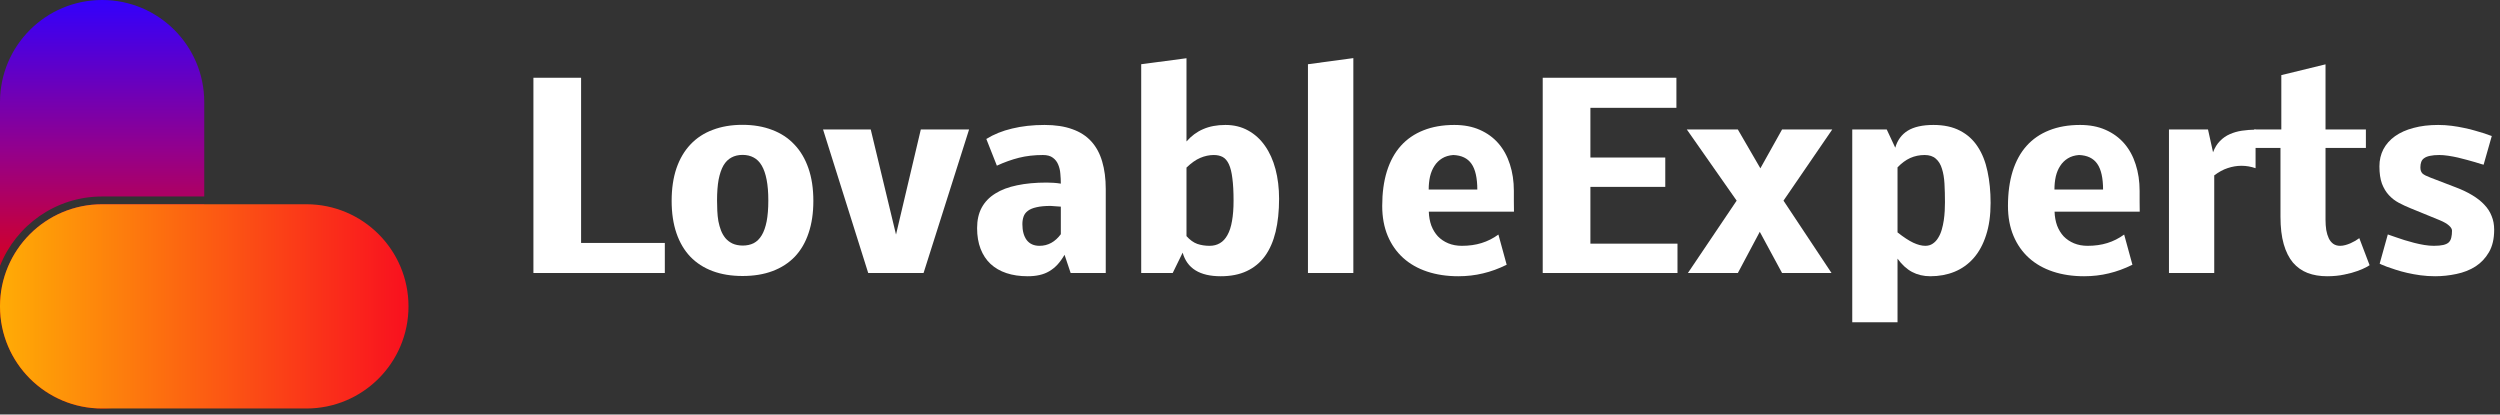
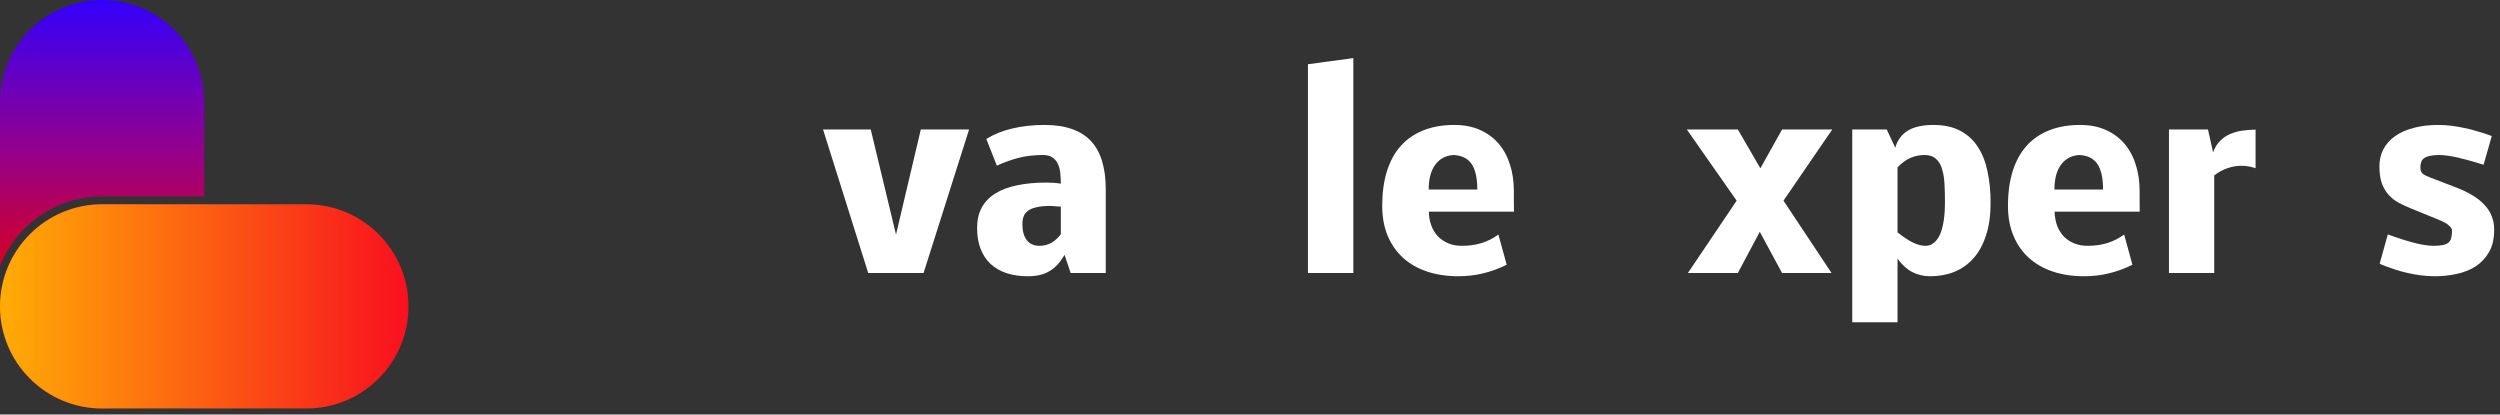
<svg xmlns="http://www.w3.org/2000/svg" preserveAspectRatio="none" width="100%" height="100%" overflow="visible" style="display: block;" viewBox="0 0 193 32" fill="none">
  <rect x="0" y="0" width="193" height="32" fill="#333333" stroke="none" />
  <g id="Group 1">
    <g id="LovableExperts">
-       <path d="M41.18 21.076V6.003H44.86V18.755H51.324V21.076H41.18Z" fill="white" />
-       <path d="M57.326 18.958C57.653 18.958 57.939 18.897 58.186 18.773C58.432 18.644 58.639 18.44 58.805 18.163C58.972 17.886 59.098 17.528 59.185 17.09C59.271 16.646 59.314 16.11 59.314 15.481C59.314 14.858 59.271 14.325 59.185 13.881C59.098 13.431 58.972 13.065 58.805 12.781C58.639 12.497 58.432 12.291 58.186 12.161C57.939 12.026 57.653 11.958 57.326 11.958C56.999 11.958 56.712 12.026 56.466 12.161C56.219 12.291 56.013 12.497 55.846 12.781C55.686 13.065 55.563 13.428 55.476 13.872C55.396 14.316 55.356 14.852 55.356 15.481C55.356 15.74 55.362 16.005 55.375 16.276C55.387 16.548 55.415 16.813 55.458 17.072C55.507 17.325 55.575 17.565 55.661 17.793C55.748 18.015 55.862 18.212 56.004 18.385C56.151 18.558 56.333 18.696 56.549 18.801C56.765 18.9 57.024 18.952 57.326 18.958ZM62.791 15.509C62.791 16.446 62.668 17.275 62.421 17.997C62.181 18.718 61.826 19.325 61.358 19.818C60.889 20.305 60.316 20.675 59.638 20.928C58.966 21.181 58.195 21.307 57.326 21.307C56.463 21.307 55.692 21.181 55.014 20.928C54.336 20.675 53.763 20.305 53.294 19.818C52.825 19.325 52.468 18.718 52.221 17.997C51.975 17.275 51.851 16.446 51.851 15.509C51.851 14.559 51.975 13.721 52.221 12.994C52.474 12.26 52.835 11.647 53.303 11.153C53.772 10.654 54.345 10.278 55.023 10.025C55.701 9.766 56.466 9.637 57.317 9.637C58.167 9.637 58.929 9.766 59.601 10.025C60.279 10.278 60.852 10.654 61.321 11.153C61.795 11.647 62.159 12.26 62.412 12.994C62.665 13.721 62.791 14.559 62.791 15.509Z" fill="white" />
      <path d="M67.026 21.076L63.54 9.997H67.221L69.172 18.107L71.086 9.997H74.813L71.299 21.076H67.026Z" fill="white" />
      <path d="M80.518 11.967C79.846 11.967 79.227 12.038 78.66 12.18C78.099 12.322 77.531 12.525 76.958 12.79L76.144 10.728C76.718 10.37 77.38 10.102 78.132 9.924C78.891 9.739 79.726 9.646 80.638 9.646C81.471 9.646 82.183 9.754 82.775 9.97C83.373 10.179 83.863 10.494 84.245 10.913C84.627 11.332 84.908 11.85 85.087 12.466C85.272 13.083 85.364 13.792 85.364 14.593V21.076H82.654L82.183 19.67C82.01 19.966 81.828 20.219 81.637 20.428C81.446 20.632 81.237 20.802 81.008 20.937C80.78 21.073 80.528 21.171 80.25 21.233C79.979 21.295 79.674 21.326 79.335 21.326C78.724 21.326 78.179 21.245 77.698 21.085C77.217 20.925 76.807 20.688 76.468 20.373C76.135 20.059 75.879 19.67 75.7 19.208C75.522 18.745 75.432 18.212 75.432 17.608C75.432 16.998 75.549 16.474 75.784 16.036C76.024 15.592 76.372 15.228 76.829 14.945C77.285 14.655 77.846 14.442 78.512 14.307C79.177 14.165 79.942 14.094 80.805 14.094C80.984 14.094 81.162 14.1 81.341 14.113C81.526 14.125 81.711 14.146 81.896 14.177C81.896 13.931 81.884 13.678 81.859 13.419C81.841 13.16 81.785 12.923 81.693 12.707C81.606 12.491 81.471 12.316 81.286 12.18C81.101 12.038 80.845 11.967 80.518 11.967ZM80.25 18.977C80.904 18.977 81.452 18.678 81.896 18.08V15.953C81.693 15.941 81.517 15.928 81.369 15.916C81.221 15.903 81.135 15.897 81.11 15.897C80.666 15.897 80.302 15.931 80.019 15.999C79.735 16.061 79.513 16.153 79.353 16.276C79.193 16.394 79.082 16.542 79.02 16.72C78.959 16.893 78.928 17.09 78.928 17.312C78.928 17.824 79.039 18.231 79.261 18.533C79.489 18.829 79.819 18.977 80.25 18.977Z" fill="white" />
-       <path d="M93.381 18.977C93.683 18.977 93.949 18.909 94.177 18.773C94.411 18.638 94.605 18.428 94.759 18.144C94.92 17.861 95.037 17.5 95.111 17.062C95.191 16.625 95.231 16.104 95.231 15.5C95.231 14.797 95.2 14.217 95.138 13.761C95.083 13.305 94.994 12.944 94.87 12.679C94.747 12.414 94.59 12.229 94.399 12.124C94.207 12.02 93.976 11.967 93.705 11.967C93.354 11.967 93.005 12.041 92.66 12.189C92.321 12.331 91.967 12.581 91.597 12.938V18.228C91.862 18.524 92.139 18.724 92.429 18.829C92.719 18.927 93.036 18.977 93.381 18.977ZM94.241 21.326C92.62 21.326 91.64 20.718 91.301 19.504L90.533 21.076H88.101V4.958L91.597 4.495V10.922C91.967 10.497 92.395 10.179 92.882 9.97C93.375 9.754 93.949 9.646 94.602 9.646C95.256 9.646 95.838 9.788 96.35 10.072C96.868 10.355 97.302 10.75 97.654 11.255C98.011 11.761 98.283 12.362 98.468 13.058C98.652 13.755 98.745 14.516 98.745 15.342C98.745 16.298 98.656 17.149 98.477 17.895C98.298 18.634 98.024 19.26 97.654 19.772C97.284 20.277 96.815 20.663 96.248 20.928C95.687 21.193 95.018 21.326 94.241 21.326Z" fill="white" />
      <path d="M104.478 21.076H100.974V4.958L104.478 4.486V21.076Z" fill="white" />
      <path d="M116.315 20.438C115.705 20.74 115.097 20.962 114.493 21.104C113.889 21.252 113.251 21.326 112.579 21.326C111.697 21.326 110.896 21.205 110.175 20.965C109.453 20.724 108.837 20.373 108.325 19.911C107.814 19.448 107.416 18.881 107.132 18.209C106.849 17.531 106.707 16.76 106.707 15.897C106.707 14.892 106.827 14.002 107.068 13.225C107.314 12.442 107.672 11.788 108.14 11.264C108.615 10.734 109.198 10.334 109.888 10.062C110.578 9.785 111.374 9.646 112.274 9.646C113.02 9.646 113.676 9.772 114.244 10.025C114.817 10.278 115.298 10.629 115.686 11.079C116.075 11.53 116.367 12.066 116.565 12.688C116.768 13.311 116.87 13.992 116.87 14.732C116.87 14.997 116.87 15.265 116.87 15.537C116.87 15.802 116.873 16.07 116.879 16.341H110.304C110.316 16.73 110.381 17.087 110.498 17.414C110.622 17.735 110.791 18.012 111.007 18.246C111.229 18.474 111.494 18.653 111.802 18.782C112.117 18.912 112.468 18.977 112.856 18.977C113.411 18.977 113.917 18.906 114.373 18.764C114.835 18.622 115.27 18.403 115.677 18.107L116.315 20.438ZM114.049 14.658C114.049 13.74 113.898 13.068 113.596 12.642C113.3 12.217 112.832 11.992 112.191 11.967C111.858 11.992 111.571 12.078 111.331 12.226C111.09 12.374 110.893 12.568 110.739 12.809C110.585 13.043 110.471 13.317 110.397 13.632C110.329 13.946 110.295 14.279 110.295 14.63H114.049V14.658Z" fill="white" />
-       <path d="M119.098 21.076V6.003H129.419V8.324H122.779V12.161H128.559V14.427H122.779V18.81H129.502V21.076H119.098Z" fill="white" />
      <path d="M134.162 21.076H130.306L134.07 15.49L130.223 9.997H134.162L135.901 12.994L137.575 9.997H141.449L137.686 15.49L141.394 21.076H137.575L135.855 17.895L134.162 21.076Z" fill="white" />
      <path d="M148.579 11.967C148.185 11.967 147.815 12.044 147.469 12.198C147.13 12.352 146.804 12.593 146.489 12.92V17.941C146.958 18.311 147.362 18.576 147.701 18.736C148.046 18.897 148.357 18.977 148.635 18.977C148.857 18.977 149.048 18.921 149.208 18.81C149.374 18.699 149.513 18.551 149.624 18.366C149.741 18.181 149.834 17.972 149.901 17.738C149.969 17.503 150.022 17.263 150.059 17.016C150.096 16.764 150.12 16.517 150.133 16.276C150.145 16.03 150.151 15.808 150.151 15.611C150.151 15.105 150.139 14.63 150.114 14.187C150.09 13.743 150.025 13.357 149.92 13.031C149.821 12.698 149.664 12.439 149.448 12.254C149.239 12.063 148.949 11.967 148.579 11.967ZM149.023 21.326C148.499 21.326 148.027 21.215 147.608 20.993C147.195 20.771 146.822 20.428 146.489 19.966V24.877H142.994V9.997H145.657L146.314 11.403C146.48 10.824 146.801 10.386 147.275 10.09C147.756 9.794 148.419 9.646 149.263 9.646C150.071 9.646 150.755 9.794 151.316 10.09C151.877 10.38 152.33 10.79 152.676 11.32C153.027 11.85 153.28 12.485 153.434 13.225C153.594 13.965 153.674 14.778 153.674 15.666C153.674 16.622 153.557 17.454 153.323 18.163C153.095 18.872 152.774 19.461 152.361 19.929C151.948 20.398 151.455 20.749 150.882 20.983C150.315 21.212 149.695 21.326 149.023 21.326Z" fill="white" />
      <path d="M164.623 20.438C164.013 20.74 163.406 20.962 162.802 21.104C162.197 21.252 161.559 21.326 160.887 21.326C160.006 21.326 159.204 21.205 158.483 20.965C157.762 20.724 157.145 20.373 156.634 19.911C156.122 19.448 155.724 18.881 155.441 18.209C155.157 17.531 155.015 16.76 155.015 15.897C155.015 14.892 155.136 14.002 155.376 13.225C155.623 12.442 155.98 11.788 156.449 11.264C156.923 10.734 157.506 10.334 158.196 10.062C158.887 9.785 159.682 9.646 160.582 9.646C161.328 9.646 161.985 9.772 162.552 10.025C163.125 10.278 163.606 10.629 163.995 11.079C164.383 11.53 164.676 12.066 164.873 12.688C165.076 13.311 165.178 13.992 165.178 14.732C165.178 14.997 165.178 15.265 165.178 15.537C165.178 15.802 165.181 16.07 165.187 16.341H158.613C158.625 16.73 158.69 17.087 158.807 17.414C158.93 17.735 159.1 18.012 159.315 18.246C159.537 18.474 159.802 18.653 160.111 18.782C160.425 18.912 160.776 18.977 161.165 18.977C161.72 18.977 162.225 18.906 162.681 18.764C163.144 18.622 163.578 18.403 163.985 18.107L164.623 20.438ZM162.358 14.658C162.358 13.74 162.207 13.068 161.905 12.642C161.609 12.217 161.14 11.992 160.499 11.967C160.166 11.992 159.879 12.078 159.639 12.226C159.399 12.374 159.201 12.568 159.047 12.809C158.893 13.043 158.779 13.317 158.705 13.632C158.637 13.946 158.603 14.279 158.603 14.63H162.358V14.658Z" fill="white" />
      <path d="M170.847 11.755C170.982 11.397 171.161 11.107 171.383 10.885C171.605 10.657 171.858 10.481 172.141 10.358C172.431 10.229 172.743 10.139 173.075 10.09C173.415 10.041 173.766 10.013 174.13 10.007V12.984C173.951 12.923 173.772 12.877 173.593 12.846C173.421 12.815 173.236 12.799 173.038 12.799C172.687 12.799 172.336 12.858 171.984 12.975C171.639 13.086 171.291 13.274 170.939 13.539V21.076H167.444V9.997H170.458L170.847 11.755Z" fill="white" />
-       <path d="M179.65 21.326C179.096 21.326 178.596 21.242 178.152 21.076C177.708 20.903 177.329 20.635 177.015 20.271C176.707 19.901 176.469 19.427 176.303 18.847C176.136 18.262 176.053 17.556 176.053 16.73V11.422H174.028V9.997H176.118V5.799L179.53 4.967V9.997H182.647V11.422H179.53V16.961C179.53 17.244 179.549 17.509 179.586 17.756C179.629 17.997 179.694 18.209 179.78 18.394C179.866 18.573 179.98 18.715 180.122 18.82C180.27 18.924 180.449 18.977 180.658 18.977C180.788 18.977 180.92 18.958 181.056 18.921C181.192 18.884 181.324 18.838 181.454 18.782C181.589 18.721 181.716 18.656 181.833 18.588C181.95 18.514 182.052 18.447 182.138 18.385L182.933 20.475C182.915 20.487 182.825 20.54 182.665 20.632C182.505 20.718 182.283 20.814 181.999 20.919C181.722 21.023 181.383 21.116 180.982 21.196C180.587 21.282 180.144 21.326 179.65 21.326Z" fill="white" />
      <path d="M186.105 16.082C185.784 15.953 185.479 15.811 185.19 15.657C184.9 15.503 184.644 15.306 184.422 15.065C184.2 14.825 184.021 14.529 183.886 14.177C183.756 13.82 183.691 13.373 183.691 12.836C183.691 12.356 183.793 11.918 183.997 11.523C184.206 11.129 184.505 10.793 184.894 10.515C185.282 10.238 185.757 10.025 186.318 9.877C186.879 9.723 187.517 9.646 188.232 9.646C188.577 9.646 188.919 9.668 189.258 9.711C189.597 9.754 189.921 9.809 190.229 9.877C190.544 9.939 190.83 10.01 191.089 10.09C191.354 10.164 191.583 10.232 191.774 10.293C191.965 10.355 192.113 10.407 192.218 10.451C192.322 10.488 192.372 10.503 192.366 10.497L191.737 12.707V12.716C191.718 12.716 191.65 12.698 191.533 12.661C191.422 12.624 191.274 12.578 191.089 12.522C190.904 12.466 190.695 12.408 190.461 12.346C190.226 12.278 189.986 12.217 189.739 12.161C189.493 12.106 189.246 12.06 188.999 12.023C188.753 11.986 188.525 11.967 188.315 11.967C188.025 11.967 187.785 11.989 187.594 12.032C187.409 12.069 187.261 12.127 187.15 12.208C187.039 12.282 186.962 12.38 186.919 12.504C186.876 12.621 186.854 12.759 186.854 12.92C186.854 13.024 186.866 13.114 186.891 13.188C186.916 13.262 186.956 13.33 187.011 13.391C187.073 13.447 187.153 13.499 187.252 13.549C187.357 13.598 187.486 13.653 187.64 13.715L189.591 14.464C190.078 14.649 190.504 14.852 190.867 15.074C191.237 15.296 191.546 15.54 191.792 15.805C192.045 16.07 192.233 16.363 192.356 16.683C192.486 16.998 192.55 17.349 192.55 17.738C192.55 18.434 192.415 19.014 192.144 19.476C191.878 19.932 191.53 20.299 191.099 20.576C190.667 20.848 190.18 21.039 189.638 21.15C189.095 21.267 188.546 21.326 187.992 21.326C187.603 21.326 187.227 21.301 186.863 21.252C186.5 21.202 186.157 21.141 185.837 21.067C185.516 20.993 185.223 20.913 184.958 20.826C184.693 20.74 184.465 20.663 184.274 20.595C184.089 20.521 183.944 20.462 183.839 20.419C183.741 20.37 183.698 20.348 183.71 20.355L184.339 18.098C184.351 18.098 184.413 18.12 184.524 18.163C184.641 18.2 184.792 18.252 184.977 18.32C185.162 18.388 185.374 18.459 185.615 18.533C185.855 18.607 186.105 18.678 186.364 18.745C186.629 18.813 186.891 18.869 187.15 18.912C187.415 18.955 187.662 18.977 187.89 18.977C188.192 18.977 188.435 18.955 188.62 18.912C188.805 18.869 188.947 18.801 189.046 18.709C189.144 18.61 189.209 18.487 189.24 18.339C189.277 18.191 189.295 18.015 189.295 17.811C189.295 17.682 189.218 17.549 189.064 17.414C188.91 17.272 188.67 17.133 188.343 16.998L186.105 16.082Z" fill="white" />
    </g>
    <path id="Subtract" d="M15.768 15.768V23.652C15.767 28.006 12.238 31.536 7.884 31.536L7.479 31.525C3.85 31.342 0.869 28.705 0.16 25.241C0.055 24.728 3.15437e-05 24.197 0 23.652C5.19226e-08 19.298 3.53 15.768 7.884 15.768H15.768ZM7.884 0C12.238 3.80652e-07 15.768 3.53 15.768 7.884V15.169H7.884C4.305 15.169 1.246 17.387 0 20.523V7.884C7.69591e-05 3.53 3.53 9.80056e-05 7.884 0Z" fill="url(#paint0_linear_246_755)" />
    <path id="Rectangle 2" d="M7.884 31.536C3.53 31.536 4.20921e-08 28.006 9.40154e-08 23.652C1.45939e-07 19.298 3.53 15.768 7.884 15.768L23.652 15.768C28.006 15.768 31.536 19.298 31.536 23.652C31.536 28.006 28.006 31.536 23.652 31.536L7.884 31.536Z" fill="url(#paint1_linear_246_755)" />
  </g>
  <defs>
    <linearGradient id="paint0_linear_246_755" x1="0" y1="23.552" x2="0" y2="0" gradientUnits="userSpaceOnUse">
      <stop stop-color="#EB0000" />
      <stop offset="0.5" stop-color="#95008A" />
      <stop offset="1" stop-color="#3300FC" />
    </linearGradient>
    <linearGradient id="paint1_linear_246_755" x1="-3.75906e-07" y1="23.652" x2="31.536" y2="23.652" gradientUnits="userSpaceOnUse">
      <stop stop-color="#FFAC05" />
      <stop offset="1" stop-color="#F9101F" />
    </linearGradient>
  </defs>
</svg>